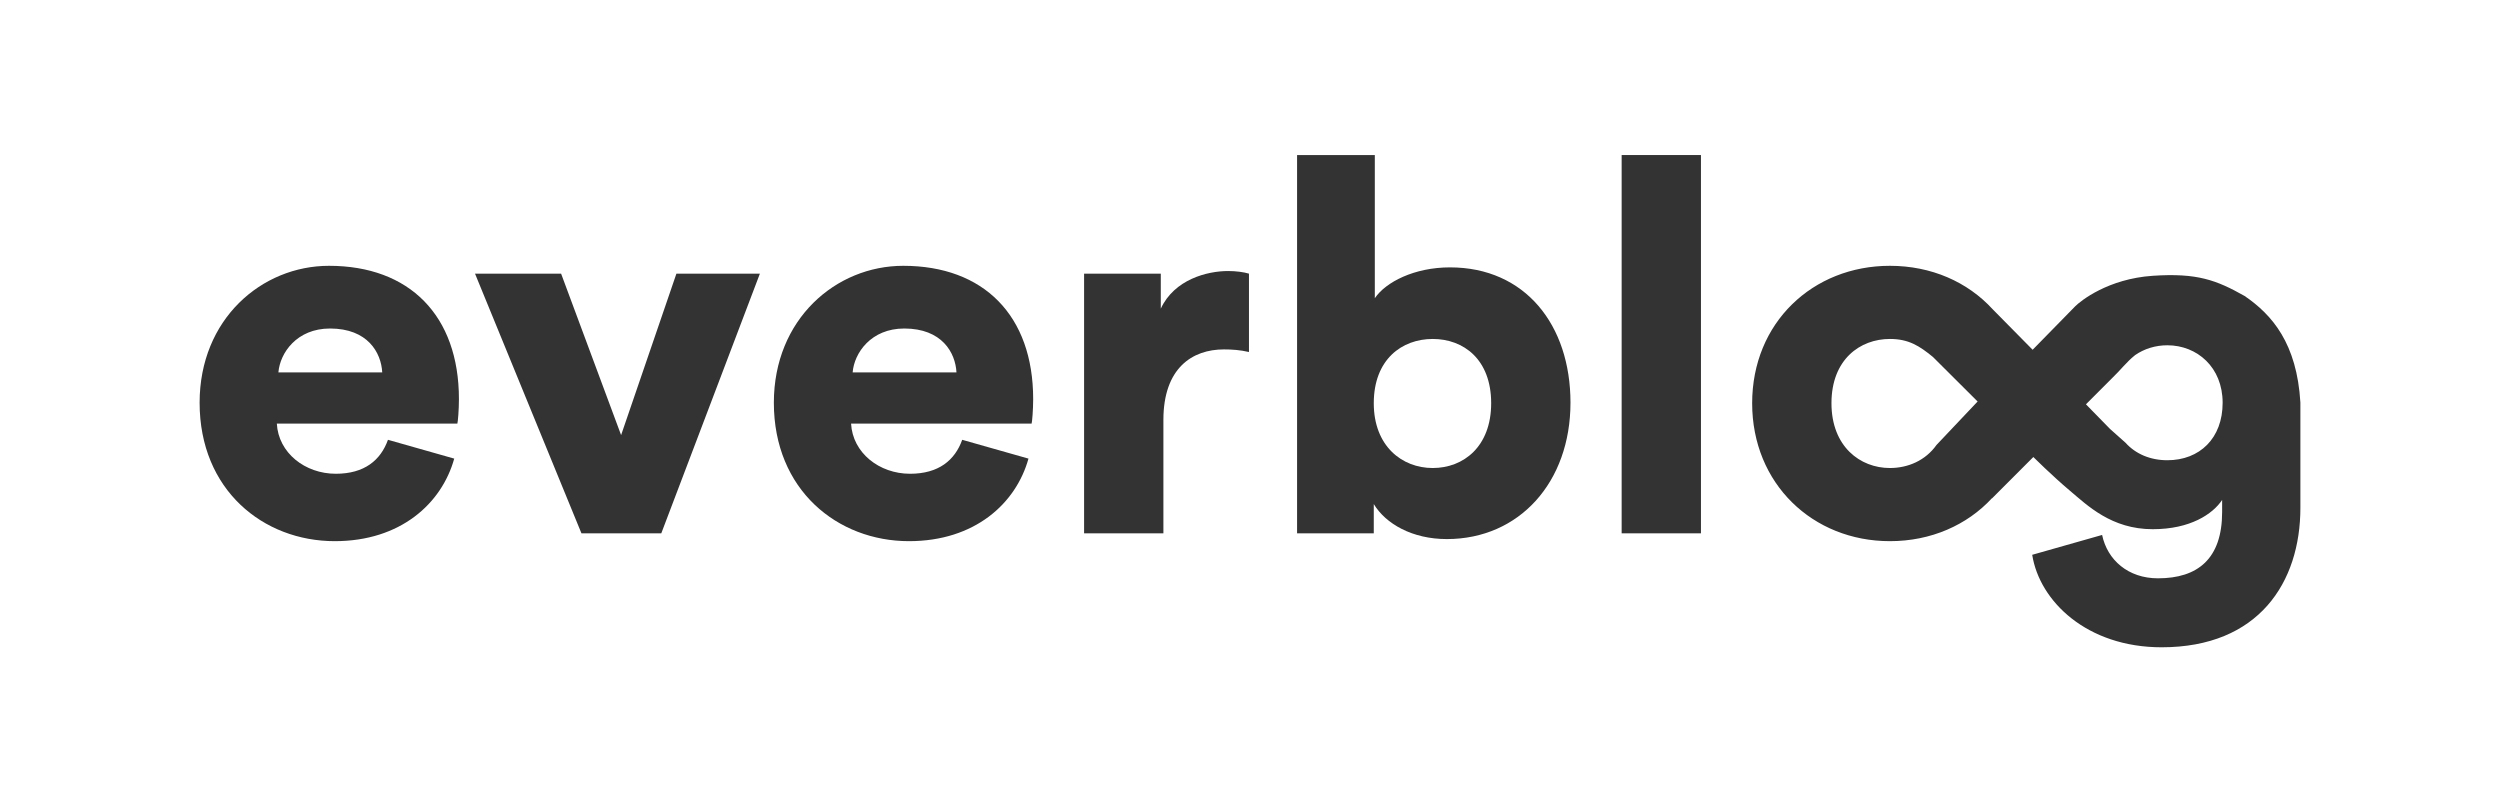
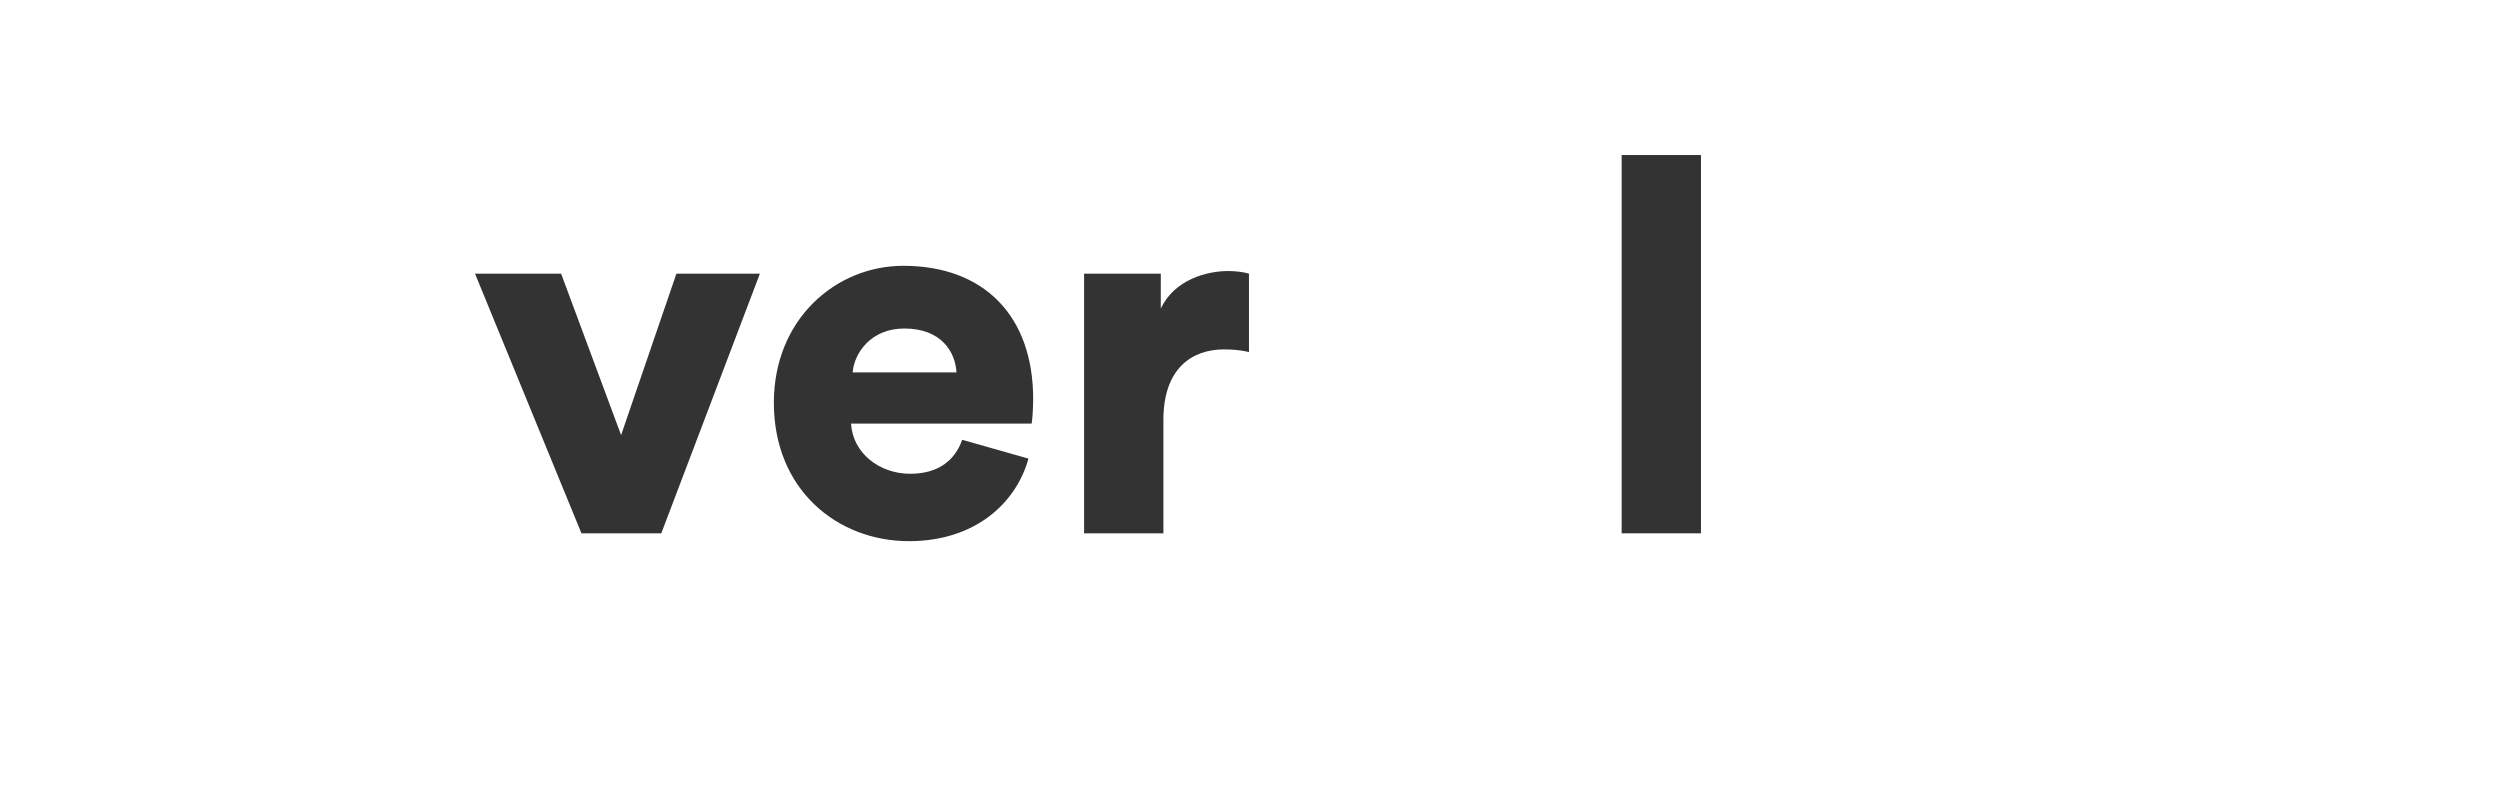
<svg xmlns="http://www.w3.org/2000/svg" width="1290" height="413" viewBox="0 0 1290 413" fill="none">
-   <path fill-rule="evenodd" clip-rule="evenodd" d="M669.291 275.197H708.868V260.099C715.06 270.344 728.791 278.163 746.56 278.163C783.983 278.163 810.367 248.775 810.367 207.795C810.367 167.623 786.944 137.966 748.175 137.966C729.868 137.966 715.06 145.515 709.406 153.873V80H669.291V275.197ZM739.291 174.902C755.175 174.902 769.444 185.417 769.444 208.064C769.444 230.442 755.175 241.496 739.291 241.496C723.406 241.496 708.868 230.172 708.868 208.064C708.868 185.417 723.406 174.902 739.291 174.902Z" fill="#333333" />
-   <path fill-rule="evenodd" clip-rule="evenodd" d="M200.192 226.937L234.384 236.643C227.922 259.829 206.653 279.241 172.73 279.241C135.846 279.241 103 252.819 103 207.795C103 164.657 135.038 137.157 169.769 137.157C211.23 137.157 236.807 162.77 236.807 205.907C236.807 211.569 236.268 217.77 235.999 218.579H142.846C143.654 233.677 157.384 244.461 173.269 244.461C188.076 244.461 196.422 237.452 200.192 226.937ZM143.654 192.157H197.23C196.692 181.912 189.692 169.51 170.307 169.51C153.077 169.51 144.461 182.182 143.654 192.157Z" fill="#333333" />
  <path d="M392.105 141.201L341.221 275.197H300.029L245.107 141.201H289.529L320.491 224.51L349.029 141.201H392.105Z" fill="#333333" />
  <path fill-rule="evenodd" clip-rule="evenodd" d="M530.693 236.643L496.501 226.937C492.732 237.452 484.386 244.461 469.578 244.461C453.694 244.461 439.963 233.677 439.155 218.579H532.308C532.578 217.77 533.116 211.569 533.116 205.907C533.116 162.77 507.539 137.157 466.078 137.157C431.348 137.157 399.309 164.657 399.309 207.795C399.309 252.819 432.155 279.241 469.04 279.241C502.962 279.241 524.232 259.829 530.693 236.643ZM493.539 192.157H439.963C440.771 182.182 449.386 169.51 466.617 169.51C486.001 169.51 493.001 181.912 493.539 192.157Z" fill="#333333" />
  <path d="M644.467 141.201V181.643C639.891 180.564 635.583 180.295 631.544 180.295C615.122 180.295 600.314 190 600.314 216.692V275.197H559.391V141.201H598.968V159.265C605.968 144.167 622.929 139.853 633.698 139.853C637.737 139.853 641.775 140.392 644.467 141.201Z" fill="#333333" />
  <path d="M877.693 275.197H836.77V80H877.693V275.197Z" fill="#333333" />
-   <path fill-rule="evenodd" clip-rule="evenodd" d="M1067.97 253.117C1077.09 260.791 1089.49 273.068 1110.81 273.068C1130.19 273.068 1141.77 265.25 1146.62 257.97V264.171C1146.62 288.436 1133.96 298.412 1113.5 298.412C1098.15 298.412 1087.39 288.975 1084.69 276.034L1048.62 286.279C1052.39 310.274 1076.89 334 1115.39 334C1165.46 334 1187 300.568 1187 262.014V207.721C1185.2 177.21 1172.45 162.457 1158.22 152.728C1143.67 144.543 1133.81 140.761 1110.81 142.308C1087.81 143.855 1073.64 155.207 1070.81 158.045C1067.97 160.883 1048.84 180.482 1048.84 180.482L1028.16 159.516C1015.29 145.476 996.533 137.157 975.19 137.157C935.344 137.157 904.113 166.544 904.113 208.064C904.113 249.584 935.344 279.241 975.19 279.241C996.365 279.241 1014.99 270.977 1027.86 257.068L1027.92 257.129L1049.2 235.822C1049.2 235.822 1058.86 245.444 1067.97 253.117ZM1088.76 221.321L1076.35 208.629L1090.13 194.826C1094.07 191.093 1097.34 186.72 1101.63 183.316L1101.61 183.302C1106.4 179.969 1112.22 178.166 1118.35 178.166C1133.69 178.166 1146.88 189.49 1146.88 207.823C1146.88 226.156 1135.04 237.48 1118.35 237.48C1109.58 237.48 1101.96 234.25 1096.76 228.447L1088.76 221.321ZM997.399 184.199L1020.45 207.174L999.246 229.588C993.561 237.604 984.57 241.496 975.19 241.496C959.844 241.496 945.036 230.442 945.036 208.064C945.036 185.417 959.844 174.902 975.19 174.902C984.882 174.902 990.455 178.51 997.399 184.199Z" fill="#333333" />
</svg>